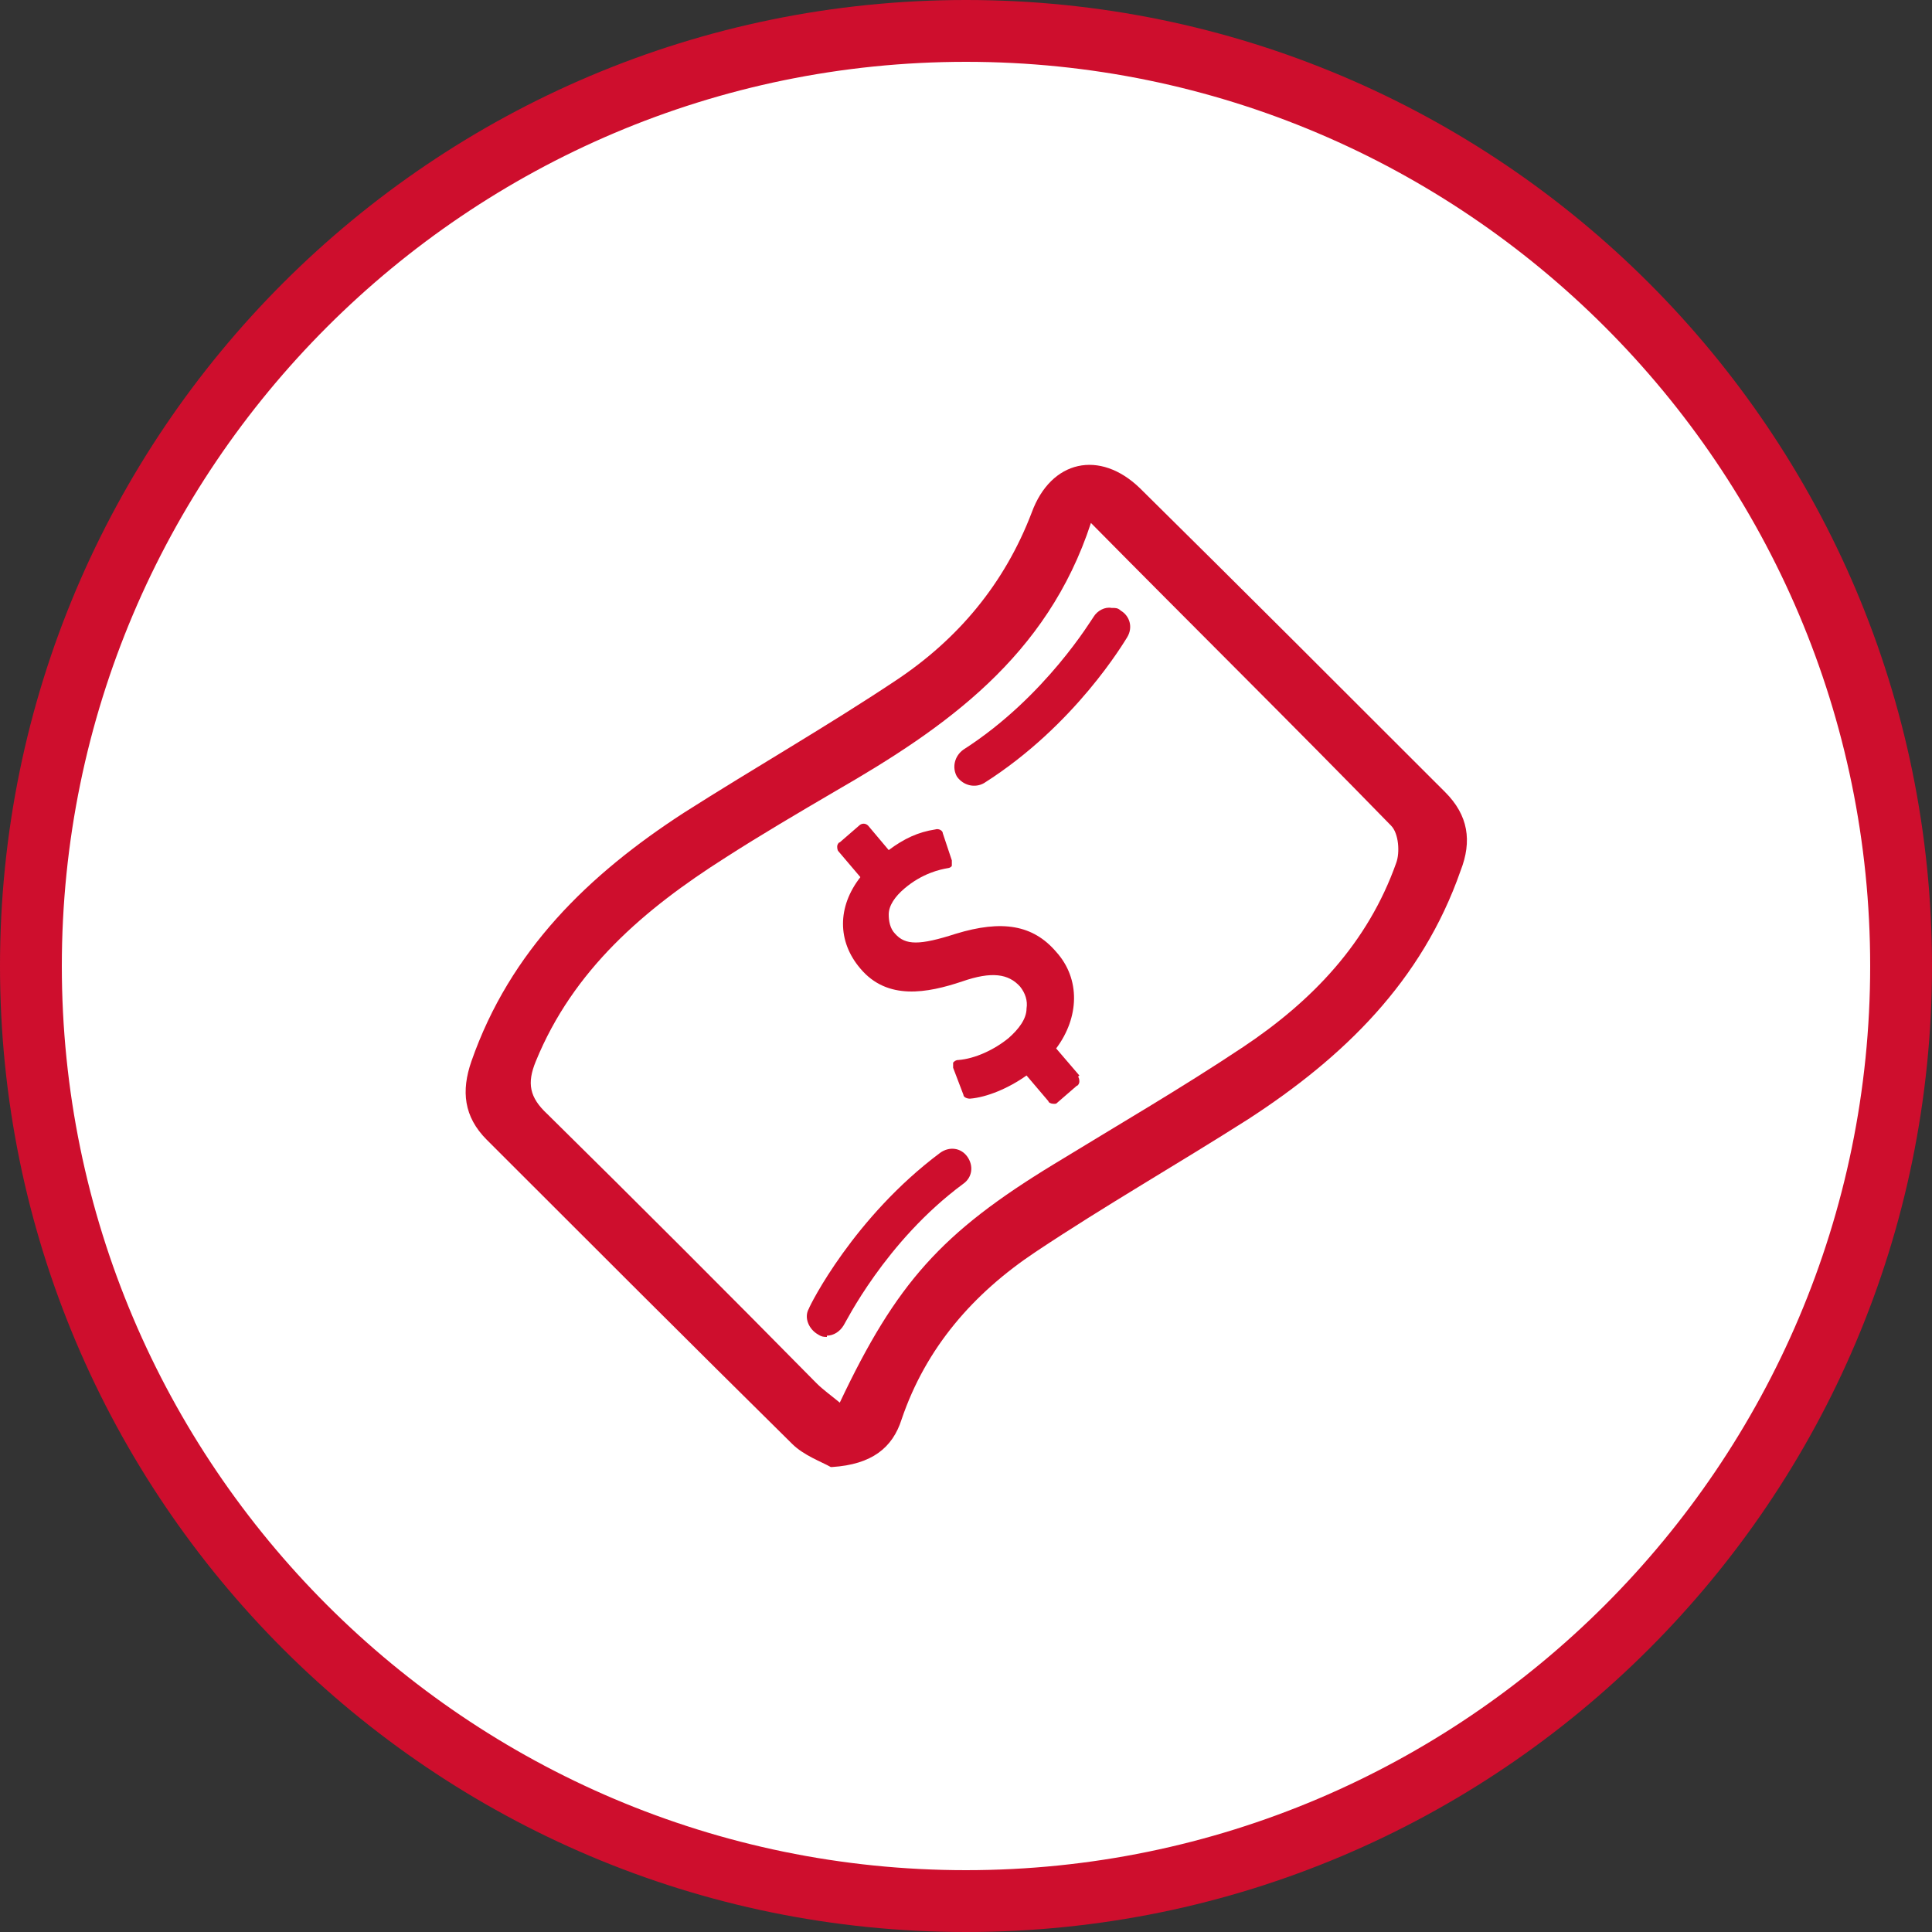
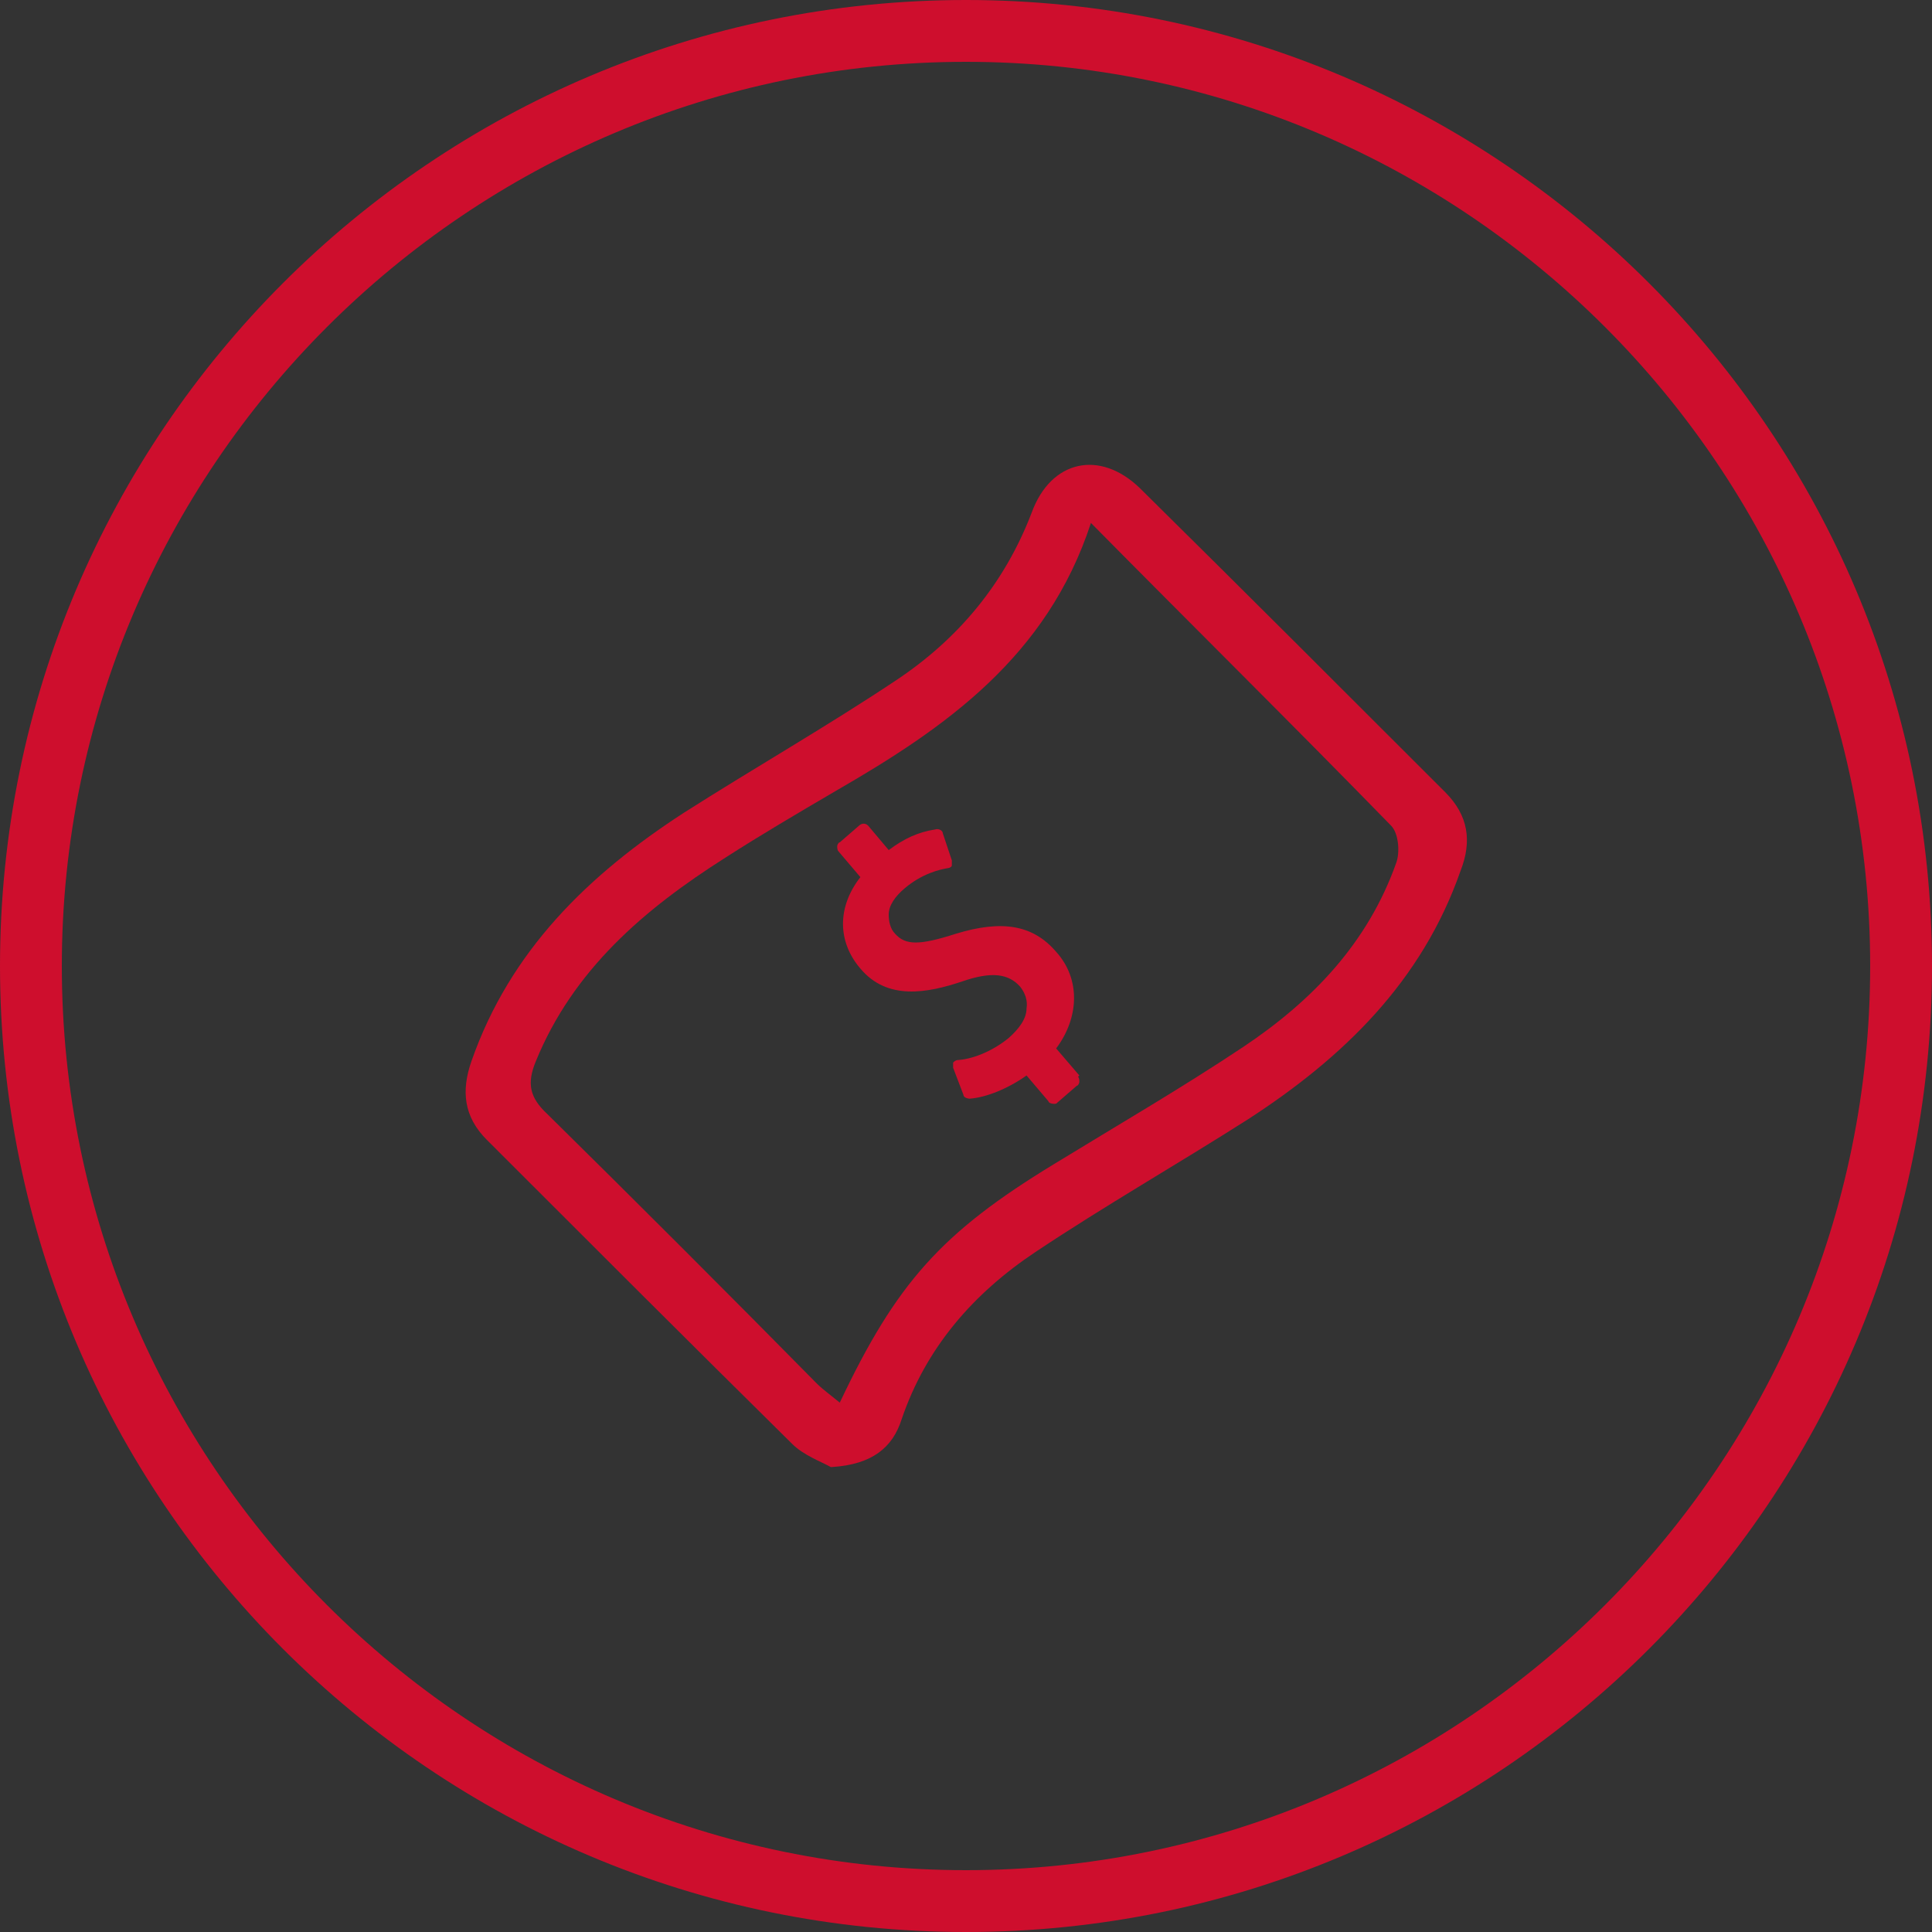
<svg xmlns="http://www.w3.org/2000/svg" viewBox="0 0 150 150">
  <rect x="0" y="0" width="150" height="150" fill="#333333" stroke="none" />
  <defs>
    <style>      .cls-1 {        fill: #ce0e2d;      }      .cls-2 {        fill: #fff;      }    </style>
  </defs>
  <g>
    <g id="Layer_1">
      <g>
        <g>
-           <circle class="cls-2" cx="75" cy="75" r="72.6" />
          <path class="cls-1" d="M75,150C33.6,150,0,116.4,0,75S33.6,0,75,0s75,33.6,75,75-33.6,75-75,75ZM75,4.8C36.3,4.8,4.8,36.3,4.8,75s31.5,70.2,70.2,70.2,70.2-31.5,70.2-70.2S113.7,4.8,75,4.8Z" />
        </g>
        <g>
          <path class="cls-1" d="M64.5,113.9c-.7-.4-2.1-.9-3-1.8-7.9-7.8-15.8-15.7-23.7-23.6-1.8-1.8-2-3.8-1.2-6.1,3-8.6,9.1-14.5,16.5-19.3,5.5-3.5,11.1-6.7,16.5-10.3,4.8-3.2,8.4-7.5,10.5-13,1.5-4.1,5.3-4.9,8.4-1.9,7.9,7.8,15.8,15.7,23.7,23.6,1.8,1.8,2.1,3.8,1.2,6.1-3,8.6-9.1,14.5-16.5,19.3-5.5,3.5-11.1,6.7-16.5,10.3-4.8,3.2-8.5,7.4-10.4,13-.7,2.2-2.3,3.5-5.4,3.7ZM84.7,40.6c-3.4,10.4-11.3,15.9-19.8,20.8-2.9,1.7-5.8,3.4-8.6,5.2-6.3,4-11.8,8.7-14.7,15.8-.7,1.7-.5,2.8.9,4.1,7,6.9,14,13.9,20.9,20.9.5.5,1.2,1,1.8,1.5,4.4-9.3,7.9-13.2,16.6-18.5,4.9-3,9.9-5.9,14.7-9.1,5.4-3.6,9.7-8.1,11.9-14.3.3-.8.2-2.3-.4-2.9-7.6-7.8-15.3-15.4-23.4-23.6Z" />
          <path class="cls-1" d="M83.8,83.5l-1.8-2.1c1.8-2.4,1.9-5.4,0-7.5-1.8-2.1-4.2-2.5-7.8-1.4-2.8.9-3.9.9-4.7,0-.4-.4-.5-1-.5-1.5,0-.7.5-1.4,1.2-2,1.4-1.2,2.8-1.5,3.4-1.6.1,0,.3-.1.3-.2s0-.3,0-.4l-.7-2.1c0-.2-.3-.4-.6-.3-1.3.2-2.4.7-3.6,1.6l-1.6-1.9c-.2-.2-.5-.2-.7,0l-1.5,1.3c-.1,0-.2.2-.2.3,0,.1,0,.3.1.4l1.7,2c-1.8,2.3-1.8,5,0,7.1,2.1,2.5,5.2,1.9,7.9,1,2.3-.8,3.6-.6,4.5.4.4.5.6,1.1.5,1.7,0,.8-.6,1.6-1.4,2.3-1.1.9-2.6,1.6-3.9,1.7-.2,0-.3.1-.4.2,0,.1,0,.3,0,.4l.8,2.1c0,.2.3.3.5.3,1.3-.1,3-.8,4.4-1.8l1.7,2c0,.1.2.2.4.2s.2,0,.3-.1l1.5-1.3c.1,0,.2-.2.2-.3,0-.1,0-.3-.1-.4Z" />
-           <path class="cls-1" d="M64.2,103.8c-.2,0-.4,0-.7-.2-.7-.4-1.1-1.3-.7-2,.1-.3,3.5-7.1,10.2-12.1.7-.5,1.6-.4,2.1.3.5.7.4,1.6-.3,2.1-6.1,4.5-9.2,10.9-9.3,11-.3.5-.8.8-1.3.8Z" />
-           <path class="cls-1" d="M86.4,47.2c.2,0,.4,0,.6.2.7.4,1,1.3.5,2.1-.2.3-4,6.8-11.1,11.3-.7.4-1.6.2-2.1-.5-.4-.7-.2-1.6.5-2.1,6.4-4.1,10-10.2,10.1-10.3.3-.5.9-.8,1.4-.7Z" />
        </g>
      </g>
    </g>
  </g>
</svg>